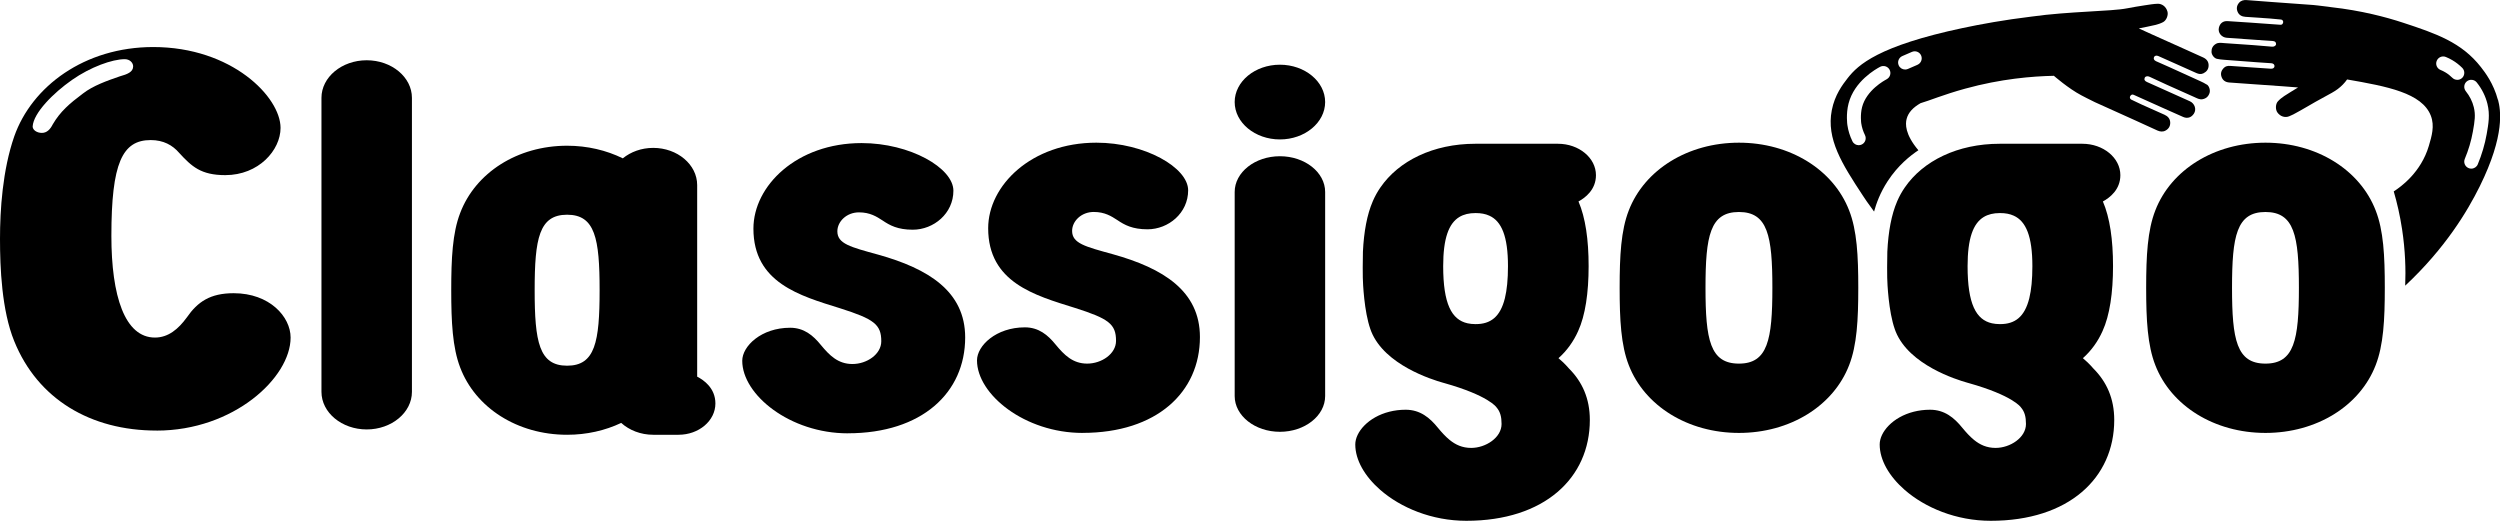
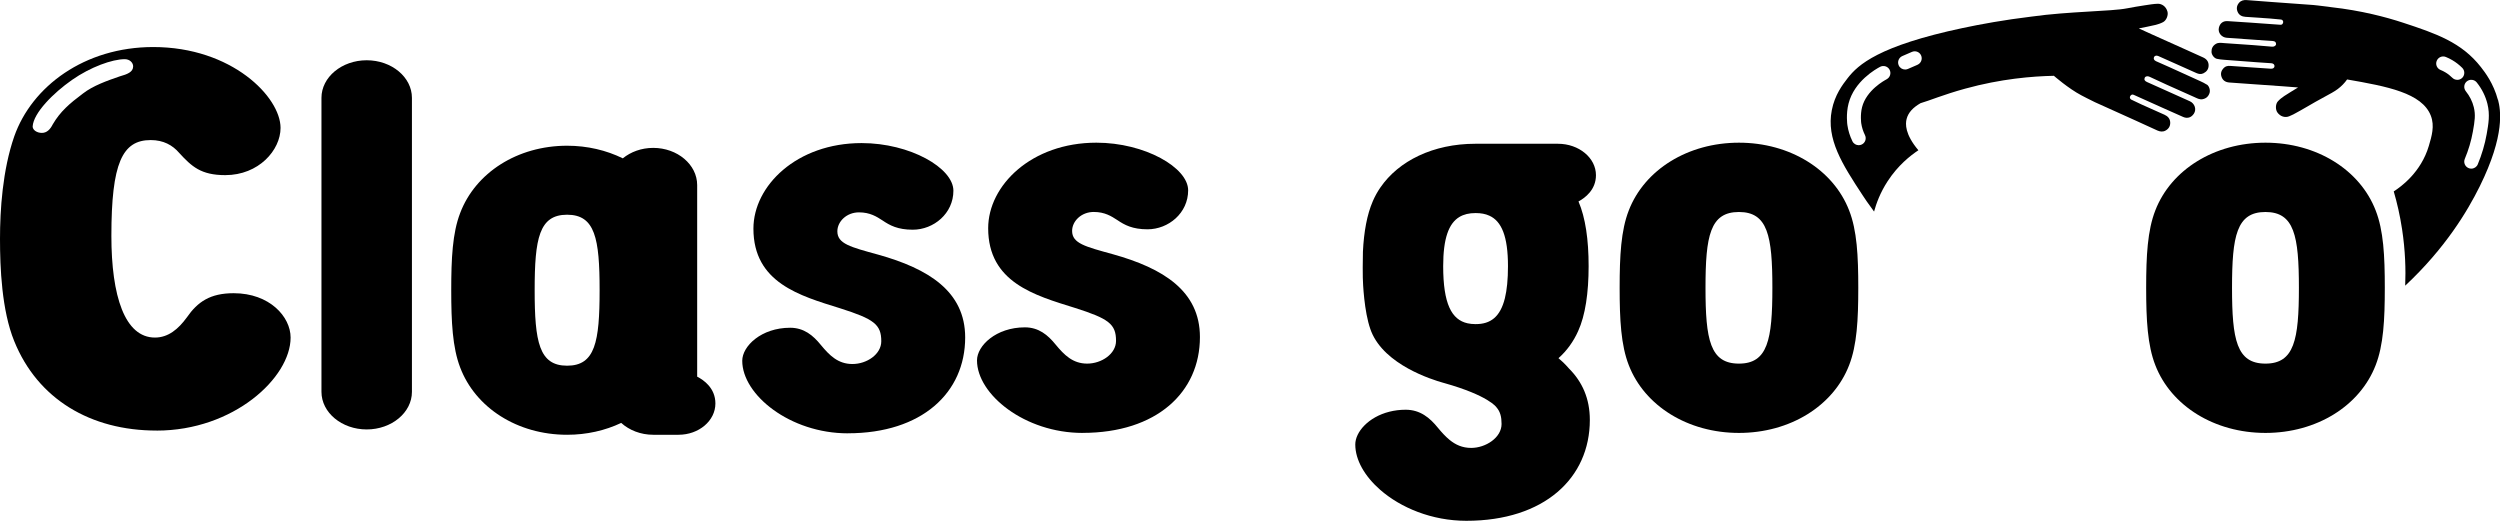
<svg xmlns="http://www.w3.org/2000/svg" xmlns:ns1="http://sodipodi.sourceforge.net/DTD/sodipodi-0.dtd" xmlns:ns2="http://www.inkscape.org/namespaces/inkscape" id="Laag_1" viewBox="0 0 623.95 129.98" version="1.1" ns1:docname="Classigogo logo zwart.svg" ns2:version="1.3.2 (091e20e, 2023-11-25, custom)">
  <ns1:namedview id="namedview12" pagecolor="#ffffff" bordercolor="#000000" borderopacity="0.25" ns2:showpageshadow="2" ns2:pageopacity="0.0" ns2:pagecheckerboard="0" ns2:deskcolor="#d1d1d1" showgrid="false" ns2:zoom="2.1700456" ns2:cx="311.97501" ns2:cy="65.206002" ns2:window-width="1920" ns2:window-height="1001" ns2:window-x="-9" ns2:window-y="-9" ns2:window-maximized="1" ns2:current-layer="Laag_1" />
  <defs id="defs1">
    <style id="style1">.cls-1{fill:#fd8d05;stroke-width:0px;}</style>
  </defs>
  <path class="cls-1" d="m39.08,107.46c-16.51,0-29.68-7.86-35.53-22.32-3.13-7.68-3.55-18.4-3.55-25.54s.63-17.14,3.55-25.54C7.94,21.56,21.11,11.74,38.25,11.74c19.65,0,31.77,12.5,31.77,20.18,0,5.54-5.44,11.79-13.8,11.79-6.06,0-8.36-2.14-11.49-5.54-1.67-1.96-3.97-3.21-7.11-3.21-7.1,0-9.82,5.71-9.82,23.93,0,15,3.34,25.36,10.87,25.36,3.34,0,5.85-2.14,7.94-5,2.72-3.93,5.85-6.07,11.71-6.07,8.99,0,14.21,5.89,14.21,11.07,0,10-14.21,23.22-33.44,23.22ZM8.15,31.56c0,.89,1.05,1.61,2.3,1.61s2.09-.89,2.72-2.14c1.88-3.21,4.18-5.18,7.52-7.68,2.51-1.96,6.06-3.21,9.2-4.29,1.88-.53,3.34-1.07,3.34-2.5,0-.89-.83-1.79-2.09-1.79-3.13,0-8.57,1.96-13.17,5.18-4.6,3.21-9.62,8.21-9.82,11.61Z" id="path1" style="fill:#000000" />
  <path class="cls-1" d="m102.81,97.8c0,5.16-5.07,9.38-11.29,9.38s-11.29-4.21-11.29-9.38V24.42c0-5.16,5.07-9.38,11.29-9.38s11.29,4.21,11.29,9.38v73.38Z" id="path2" style="fill:#000000" />
  <path class="cls-1" d="m211.59,108.15c-14.4,0-26.34-9.6-26.34-18.11,0-3.65,4.75-8.24,11.95-8.24,3.44,0,5.73,1.89,7.69,4.32,2.13,2.57,4.26,4.73,7.86,4.73s7.2-2.43,7.2-5.68c0-4.19-1.8-5.54-10.31-8.24-9.98-3.11-21.6-6.35-21.6-19.87,0-10.68,10.8-21.35,27-21.35,12.11,0,22.91,6.22,22.91,11.89s-4.91,9.73-10.14,9.73c-3.76,0-5.73-1.08-7.53-2.3-1.47-.95-3.11-2.03-5.89-2.03-3.11,0-5.4,2.3-5.4,4.73,0,3.11,3.27,3.92,10.14,5.81,12.6,3.51,21.76,9.19,21.76,20.68,0,13.79-10.8,23.92-29.29,23.92Z" id="path3" style="fill:#000000" />
  <path class="cls-1" d="m270.18,108.05c-14.4,0-26.34-9.6-26.34-18.11,0-3.65,4.75-8.24,11.95-8.24,3.44,0,5.73,1.89,7.69,4.32,2.13,2.57,4.26,4.73,7.86,4.73s7.2-2.43,7.2-5.68c0-4.19-1.8-5.54-10.31-8.24-9.98-3.11-21.6-6.35-21.6-19.87,0-10.68,10.8-21.35,27-21.35,12.11,0,22.91,6.22,22.91,11.89s-4.91,9.73-10.14,9.73c-3.76,0-5.73-1.08-7.53-2.3-1.47-.95-3.11-2.03-5.89-2.03-3.11,0-5.4,2.3-5.4,4.73,0,3.11,3.27,3.92,10.14,5.81,12.6,3.51,21.76,9.19,21.76,20.68,0,13.79-10.8,23.92-29.29,23.92Z" id="path4" style="fill:#000000" />
-   <path class="cls-1" d="m308.15,25.47c0-5.13,5.07-9.32,11.29-9.32s11.29,4.19,11.29,9.32-5.07,9.33-11.29,9.33-11.29-4.19-11.29-9.33Zm22.58,73.38c0,4.91-5.07,8.92-11.29,8.92s-11.29-4.01-11.29-8.92v-50.94c0-4.91,5.07-8.92,11.29-8.92s11.29,4.01,11.29,8.92v50.94Z" id="path5" style="fill:#000000" />
  <path class="cls-1" d="m463.79,71.83c0,7.97-.33,14.32-2.29,19.33-3.92,10.14-14.72,16.89-27.49,16.89s-23.56-6.76-27.49-16.89c-1.96-5-2.29-11.35-2.29-19.33s.33-14.32,2.29-19.33c3.93-10.14,14.73-16.89,27.49-16.89s23.57,6.76,27.49,16.89c1.97,5,2.29,11.35,2.29,19.33Zm-38.13,0c0,12.97,1.14,18.92,8.34,18.92s8.35-5.95,8.35-18.92-1.15-18.92-8.35-18.92-8.34,5.95-8.34,18.92Z" id="path6" style="fill:#000000" />
  <path class="cls-1" d="m595.2,71.83c0,7.97-.33,14.32-2.29,19.33-3.92,10.14-14.72,16.89-27.49,16.89s-23.56-6.76-27.49-16.89c-1.96-5-2.29-11.35-2.29-19.33s.33-14.32,2.29-19.33c3.93-10.14,14.73-16.89,27.49-16.89s23.57,6.76,27.49,16.89c1.97,5,2.29,11.35,2.29,19.33Zm-38.13,0c0,12.97,1.14,18.92,8.34,18.92s8.35-5.95,8.35-18.92-1.15-18.92-8.35-18.92-8.34,5.95-8.34,18.92Z" id="path7" style="fill:#000000" />
  <path class="cls-1" d="m550.78,21.12c-.51-.34-1.09-.61-1.65-.87-2.59-1.19-5.19-2.36-7.79-3.54-1.07-.48-2.15-.95-3.23-1.43-.51-.23-.69-.62-.51-1.03.16-.36.6-.47,1.08-.26,1.57.69,3.14,1.4,4.71,2.1,1.6.71,3.19,1.43,4.78,2.14.58.26,1.17.36,1.77.06.75-.38,1.23-.95,1.28-1.82.06-1.03-.45-1.71-1.35-2.13-1.53-.7-3.07-1.38-4.61-2.08-2.74-1.23-5.48-2.46-8.22-3.69-1.05-.47-2.1-.96-3.24-1.48,1.42-.29,2.76-.53,4.07-.85.69-.17,1.38-.39,2-.72.84-.45,1.32-1.75,1.09-2.6-.34-1.31-1.42-2.02-2.47-1.98-1.08.04-2.16.23-3.23.39-1.47.23-2.93.46-4.39.75-3.91.78-14.38.74-23.83,2.06-6.84.83-12.65,1.89-17.17,2.85-21.01,4.46-26.12,9.16-28.73,12.51-1.27,1.63-3.22,4.19-3.96,8-1.41,7.21,2.58,13.46,7.73,21.29.47.72.98,1.46.98,1.46.72,1.04,1.35,1.91,1.84,2.55.54-1.98,1.51-4.69,3.37-7.55,2.59-3.99,5.7-6.43,7.69-7.75-3.39-4.02-3.25-6.58-2.94-7.8.41-1.63,1.63-2.89,3.48-3.95,2.09-.59,5.68-2.12,11.09-3.61,9.03-2.49,16.83-3.11,22.19-3.22,0,0,3.59,3.15,6.85,4.87.68.36,1.37.71,1.37.71.67.34,1.34.68,2.01,1,3.31,1.51,6.64,2.99,9.95,4.49,1.89.86,3.77,1.74,5.67,2.59.66.29,1.36.38,2.03,0,.8-.44,1.2-1.14,1.15-2.06-.05-.93-.62-1.51-1.4-1.87-1.91-.87-3.84-1.71-5.75-2.57-.87-.39-1.74-.8-2.59-1.23-.32-.16-.42-.59-.23-.88.19-.29.46-.48.84-.31.72.32,1.43.64,2.14.96,3.41,1.53,6.8,3.07,10.22,4.57,1.05.46,2.03.17,2.68-.82.71-1.08.21-2.55-1.01-3.1-2.42-1.09-4.84-2.18-7.26-3.26-1.15-.52-2.3-1.03-3.44-1.54-.58-.26-.76-.61-.55-1.08.16-.35.69-.47,1.17-.24,1.46.68,2.92,1.37,4.39,2.03,2.25,1.02,4.51,2.03,6.78,3.03.67.29,1.31.71,2.11.55.88-.18,1.45-.7,1.72-1.55.22-.69-.07-1.71-.67-2.11Zm-79.93-1.32c-.51.26-5.02,2.7-6.11,6.93-.5,1.95-.22,3.97-.22,3.99.15,1.04.47,2.05.94,3,.43.87.07,1.92-.79,2.34-.25.12-.51.18-.77.18-.65,0-1.27-.36-1.57-.98-.63-1.28-1.06-2.65-1.26-4.05-.02-.11-.39-2.71.29-5.37,1.43-5.59,6.83-8.62,7.89-9.17.86-.44,1.92-.11,2.36.75.44.86.11,1.92-.75,2.36Zm7.72-3.63l-2.4,1.04c-.23.1-.46.14-.69.14-.68,0-1.32-.39-1.61-1.06-.38-.89.03-1.92.91-2.3l2.4-1.04c.89-.39,1.92.02,2.3.91s-.03,1.92-.91,2.3Z" id="path8" style="fill:#000000" />
  <path class="cls-1" d="m623.42,24.9c-1.08-4.07-3.2-6.83-4.22-8.14-4.83-6.2-11.21-8.39-19.46-11.1-4.3-1.41-10.39-3.03-17.92-3.87-.26-.04-.52-.08-.77-.11-1.9-.25-3.67-.43-3.67-.43-3.54-.27-7.09-.51-10.63-.77-2.02-.15-4.04-.33-6.06-.46-.7-.05-1.38.11-1.86.67-.58.67-.71,1.45-.36,2.27.36.83,1.07,1.18,1.92,1.24,2.04.16,4.09.28,6.14.42.93.07,1.86.15,2.79.26.35.04.59.4.51.73-.08.33-.26.6-.66.57-.76-.05-1.53-.11-2.29-.16-3.64-.26-7.27-.53-10.91-.75-1.12-.07-1.92.52-2.18,1.66-.29,1.23.67,2.41,1.97,2.5,2.59.18,5.17.37,7.76.55,1.22.09,2.45.17,3.67.25.61.04.9.31.87.8-.03.38-.48.66-.99.62-1.57-.13-3.14-.27-4.71-.39-2.41-.18-4.82-.34-7.23-.5-.71-.05-1.44-.21-2.12.21-.75.46-1.09,1.13-1.06,2,.03.71.64,1.54,1.33,1.71.59.14,1.2.19,1.81.24,2.77.22,5.55.42,8.33.63,1.15.08,2.29.15,3.44.23.54.04.84.34.81.77-.03.39-.39.64-.91.6-1.67-.11-3.35-.22-5.02-.34-1.7-.12-3.4-.24-5.11-.36-.62-.04-1.2.06-1.65.54-.57.6-.81,1.29-.56,2.1.29.96.99,1.42,1.95,1.5,1.64.13,3.28.24,4.93.35,2.93.21,5.85.41,8.78.62,1.12.08,2.25.17,3.47.27-1.21.75-2.35,1.41-3.45,2.14-.57.38-1.13.82-1.59,1.33-.62.69-.62,2.05-.13,2.75.75,1.08,1.98,1.37,2.93.98.98-.4,1.9-.93,2.83-1.45,1.27-.7,2.51-1.46,3.77-2.17,1.35-.76,2.72-1.48,4.07-2.24.51-.29,1.01-.6,1.48-.95.93-.7,1.7-1.5,2.33-2.39,9.96,1.73,18.68,3.36,20.89,9.03,1.01,2.59.21,5.17-.49,7.55-1.95,6.6-6.94,10.19-8.76,11.36.81,2.78,1.55,5.93,2.08,9.44.81,5.32.94,10.1.78,14.09,10-9.34,15.55-18.62,18.59-24.76,6.39-12.91,5.23-19.17,4.57-21.66Zm-10.14-4.98c-.45,0-.9-.17-1.24-.52-.53-.53-1.13-1-1.77-1.37-.37-.22-.76-.41-1.15-.57-.9-.36-1.33-1.38-.96-2.28s1.38-1.33,2.28-.96c.55.22,1.09.49,1.62.8.9.53,1.73,1.18,2.47,1.92.68.68.68,1.79,0,2.48-.34.34-.79.51-1.24.51Zm7.35,13.54c-.46,2.57-1.21,5.11-2.23,7.56-.28.67-.93,1.07-1.62,1.07-.23,0-.45-.04-.68-.14-.89-.37-1.31-1.4-.94-2.29.93-2.21,1.61-4.51,2.02-6.82.48-2.68.7-4.17.23-6.09-.35-1.43-1.02-2.77-2-3.99-.6-.76-.48-1.86.27-2.46.76-.6,1.86-.48,2.46.27,1.3,1.62,2.19,3.42,2.67,5.34.67,2.72.27,4.95-.18,7.54Z" id="path9" style="fill:#000000" />
  <path class="cls-1" d="m174,93.99v-47.8c0-5.11-4.93-9.28-10.97-9.28-2.95,0-5.62,1-7.59,2.61-4.1-2.01-8.83-3.15-13.9-3.15-12.39,0-22.88,6.73-26.7,16.82-1.91,4.98-2.22,11.3-2.22,19.25s.32,14.27,2.22,19.25c3.81,10.09,14.3,16.82,26.7,16.82,4.9,0,9.49-1.06,13.5-2.96,2,1.81,4.84,2.96,7.99,2.96h6.31c5.09,0,9.21-3.5,9.21-7.81,0-3.87-2.96-5.88-4.56-6.7Zm-32.46-2.72c-6.99,0-8.1-5.92-8.1-18.84s1.11-18.84,8.1-18.84,8.11,5.92,8.11,18.84-1.11,18.84-8.11,18.84Z" id="path10" style="fill:#000000" />
  <path class="cls-1" d="m388.96,89.4c2.13-1.89,3.76-4.19,4.91-6.76,1.8-3.92,2.62-9.59,2.62-16.21s-.79-12.11-2.53-16.15c1.69-.92,4.36-2.93,4.36-6.56,0-4.32-4.25-7.84-9.49-7.84h-20.62c-10.5,0-19.14,4.26-23.71,10.94-.71,1.03-1.31,2.11-1.81,3.25-.03.07-.06.14-.09.21-1.41,3.28-2.2,7.5-2.44,12.54h0c-.04,1.25-.05,2.55-.05,3.9,0,.89,0,1.75.02,2.59.02,1.34.33,8.43,1.89,12.84.07.21.15.42.23.62,3.38,8.32,15.17,11.98,17.83,12.73.15.04.14.04.39.11,11.03,3.1,12.99,6.01,12.99,6.01,0,0,.02.02.02.03.96,1.1,1.28,2.39,1.28,4.17,0,3.41-3.96,5.97-7.58,5.97-2.23,0-3.92-.8-5.39-2-1.03-.84-1.96-1.87-2.88-2.98-2.06-2.56-4.47-4.55-8.09-4.55-1.45,0-2.8.18-4.04.49-5.26,1.32-8.53,5.08-8.53,8.18,0,3.87,2.35,7.94,6.23,11.33,5.11,4.46,12.88,7.72,21.49,7.72,19.46,0,30.82-10.67,30.82-25.17,0-5.37-1.91-9.53-5.19-12.82-1.05-1.22-2.03-2.1-2.64-2.6Zm-20.62-8.51h-.13c-.69,0-1.33-.07-1.93-.2-3.99-.88-6.09-4.86-6.09-14.26,0-6.95,1.39-10.67,4.03-12.27,1.11-.67,2.44-.98,3.99-.98h.13c1.27,0,2.4.2,3.37.65,3.05,1.38,4.65,5.13,4.65,12.6,0,3.3-.26,5.93-.77,8-1.16,4.69-3.61,6.46-7.25,6.46Z" id="path11" style="fill:#000000" />
-   <path class="cls-1" d="m519.84,89.4c2.13-1.89,3.76-4.19,4.91-6.76,1.8-3.92,2.62-9.59,2.62-16.21s-.79-12.11-2.53-16.15c1.69-.92,4.36-2.93,4.36-6.56,0-4.32-4.25-7.84-9.49-7.84h-20.62c-10.5,0-19.14,4.26-23.71,10.94-.71,1.03-1.31,2.11-1.81,3.25-.03.07-.06.14-.09.21-1.41,3.28-2.2,7.5-2.44,12.54h0c-.04,1.25-.05,2.55-.05,3.9,0,.89,0,1.75.02,2.59.02,1.34.33,8.43,1.89,12.84.07.21.15.42.23.62,3.38,8.32,15.17,11.98,17.83,12.73.15.04.14.04.39.11,11.03,3.1,12.99,6.01,12.99,6.01,0,0,.02.02.02.03.96,1.1,1.28,2.39,1.28,4.17,0,3.41-3.96,5.97-7.58,5.97-2.23,0-3.92-.8-5.39-2-1.03-.84-1.96-1.87-2.88-2.98-2.06-2.56-4.47-4.55-8.09-4.55-1.45,0-2.8.18-4.04.49-5.26,1.32-8.53,5.08-8.53,8.18,0,3.87,2.35,7.94,6.23,11.33,5.11,4.46,12.88,7.72,21.49,7.72,19.46,0,30.82-10.67,30.82-25.17,0-5.37-1.91-9.53-5.19-12.82-1.05-1.22-2.03-2.1-2.64-2.6Zm-20.62-8.51h-.13c-.69,0-1.33-.07-1.93-.2-3.99-.88-6.09-4.86-6.09-14.26,0-6.95,1.39-10.67,4.03-12.27,1.11-.67,2.44-.98,3.99-.98h.13c1.27,0,2.4.2,3.37.65,3.05,1.38,4.65,5.13,4.65,12.6,0,3.3-.26,5.93-.77,8-1.16,4.69-3.61,6.46-7.25,6.46Z" id="path12" style="fill:#000000" />
</svg>